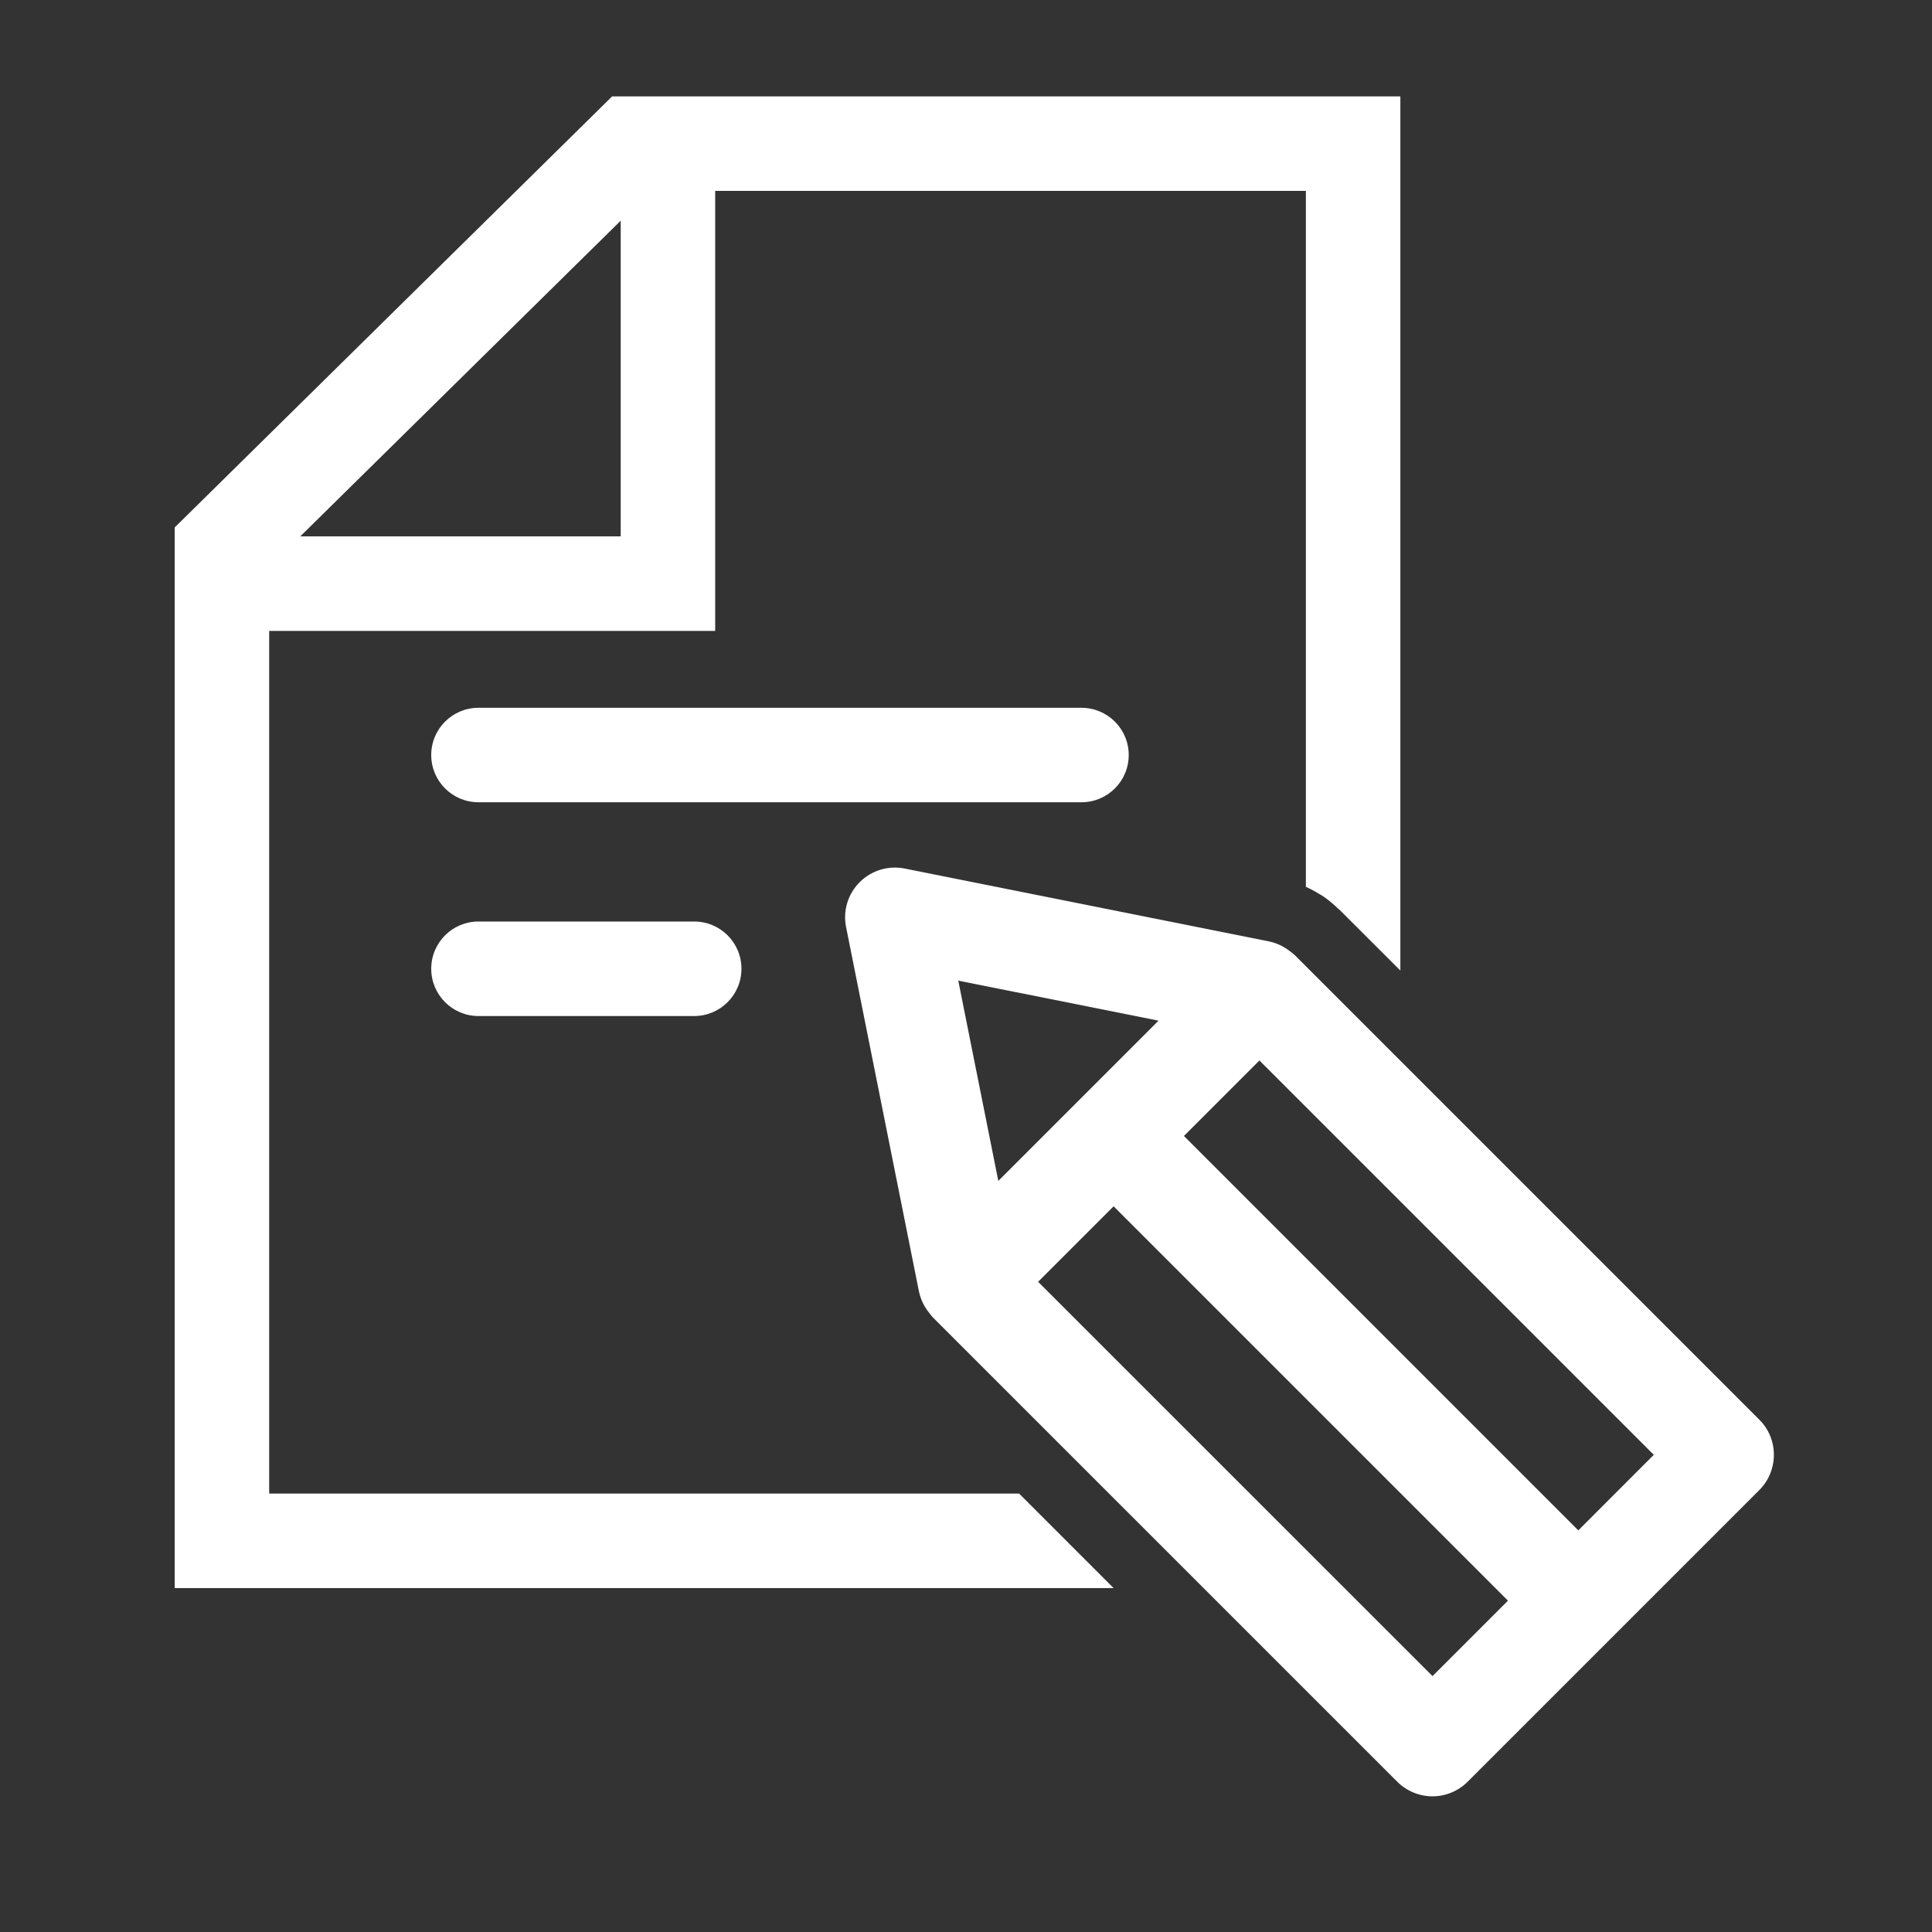
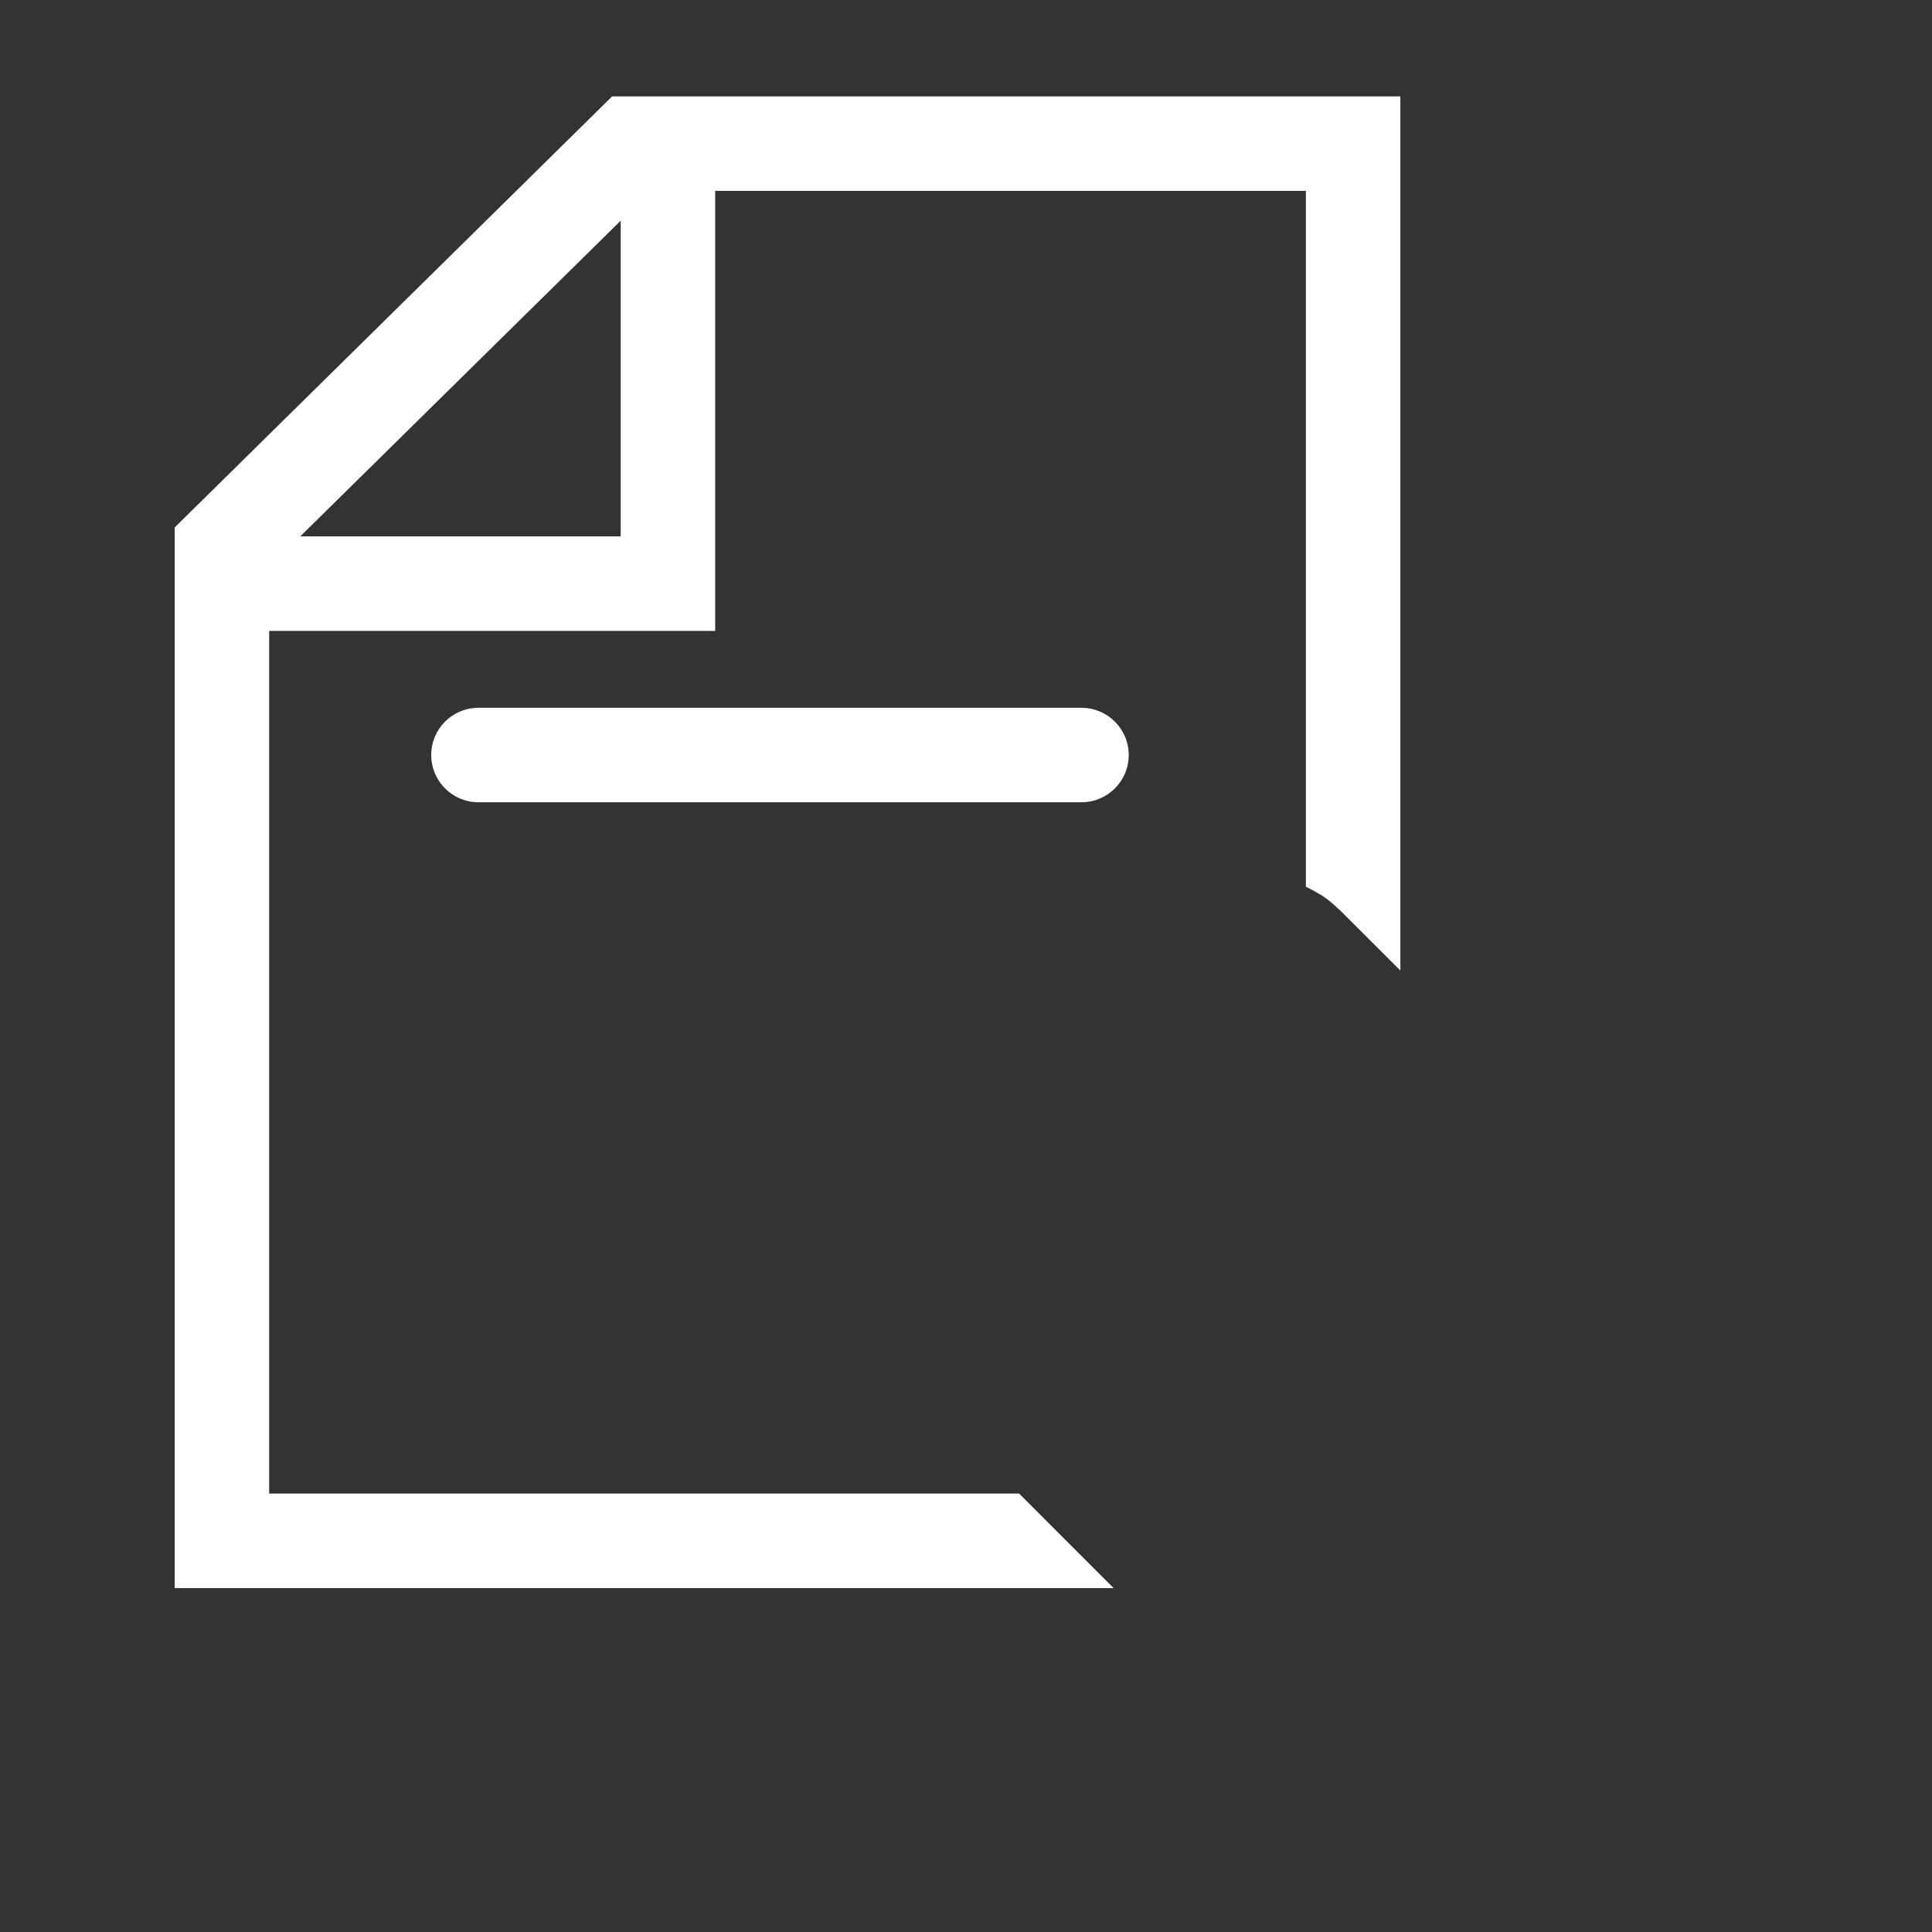
<svg xmlns="http://www.w3.org/2000/svg" version="1.1" id="Calque_1" x="0px" y="0px" width="40px" height="40px" viewBox="0 0 40 40" enable-background="new 0 0 40 40" xml:space="preserve">
  <rect x="0" y="0" width="40" height="40" fill="#333333" stroke="none" />
  <g>
    <path fill="#FFFFFF" d="M23.369,15.632c0-0.54-0.438-0.978-0.979-0.978H9.906c-0.541,0-0.978,0.438-0.978,0.978   s0.438,0.978,0.978,0.978h12.484C22.931,16.61,23.369,16.172,23.369,15.632z" />
-     <path fill="#FFFFFF" d="M9.906,19.079c-0.541,0-0.978,0.438-0.978,0.978c0,0.54,0.438,0.979,0.978,0.979h4.466   c0.541,0,0.979-0.439,0.979-0.979c0-0.541-0.438-0.978-0.979-0.978H9.906z" />
    <path fill="#FFFFFF" d="M5.573,30.923V13.062h9.234V3.952h12.23v14.409c0.096,0.043,0.187,0.092,0.275,0.147   c0.023,0.014,0.048,0.026,0.072,0.042c0.114,0.077,0.222,0.166,0.319,0.262c0.011,0.01,0.022,0.016,0.031,0.025l1.259,1.257V1.996   h-16.32L3.617,10.92v21.96h19.439L21.1,30.923H5.573z M12.851,4.569v6.536H6.217L12.851,4.569z" />
-     <path fill="#FFFFFF" d="M36.425,29.393l-9.621-9.621c-0.009-0.007-0.017-0.012-0.022-0.019c-0.018-0.015-0.036-0.028-0.053-0.042   c-0.05-0.041-0.102-0.076-0.155-0.106c-0.021-0.011-0.04-0.022-0.062-0.033c-0.073-0.034-0.148-0.062-0.226-0.078   c-0.004-0.001-0.006-0.003-0.01-0.003l-0.005-0.001l0,0l-7.542-1.508c-0.337-0.068-0.687,0.039-0.93,0.282   c-0.244,0.243-0.35,0.592-0.282,0.929l1.508,7.541l0,0.002l0.001,0.004c0,0.003,0.002,0.006,0.003,0.009   c0.016,0.078,0.043,0.153,0.078,0.227c0.01,0.021,0.021,0.04,0.032,0.061c0.031,0.055,0.067,0.107,0.108,0.157   c0.014,0.018,0.026,0.034,0.041,0.051c0.006,0.007,0.012,0.015,0.019,0.023l9.622,9.621c0.193,0.192,0.455,0.302,0.729,0.302   c0.272,0,0.535-0.109,0.728-0.302l6.039-6.039c0.193-0.193,0.301-0.455,0.301-0.729C36.727,29.848,36.619,29.585,36.425,29.393z    M23.986,21.132l-3.317,3.317l-0.829-4.146L23.986,21.132z M29.659,34.702l-8.166-8.164l1.563-1.563l8.165,8.165L29.659,34.702z    M32.677,31.685l-8.165-8.166l1.563-1.563l8.165,8.165L32.677,31.685z" />
  </g>
</svg>